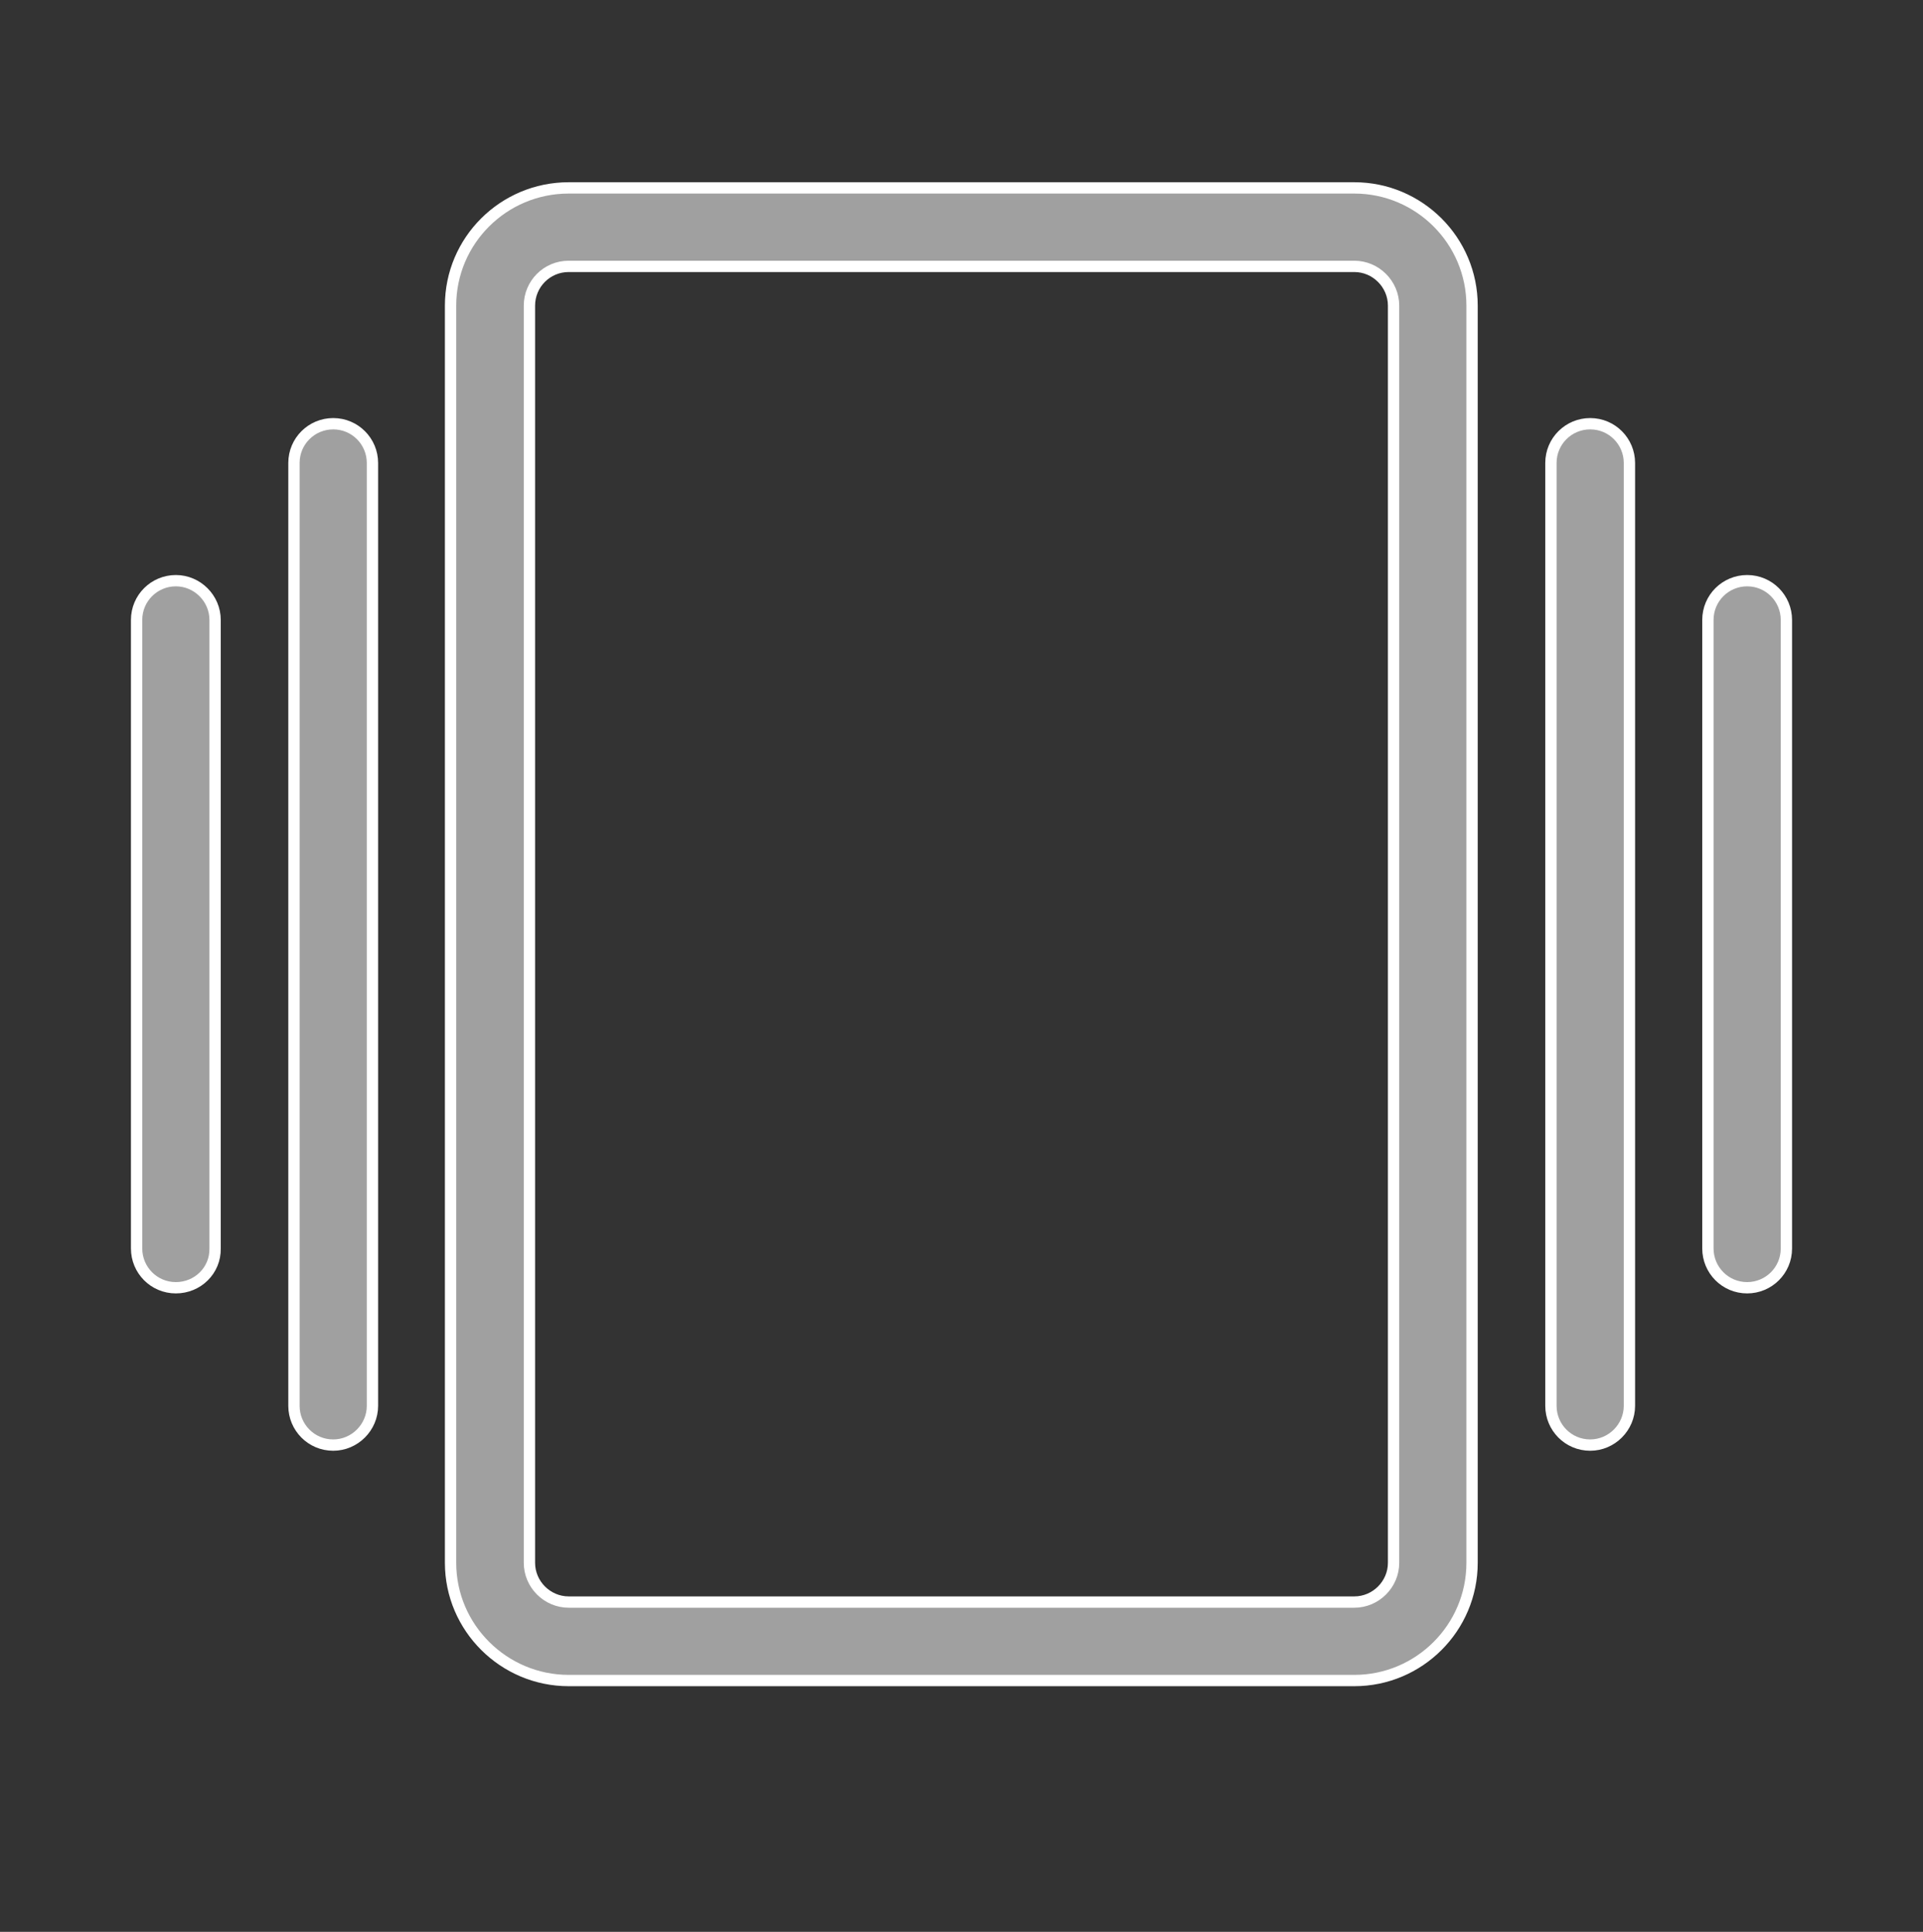
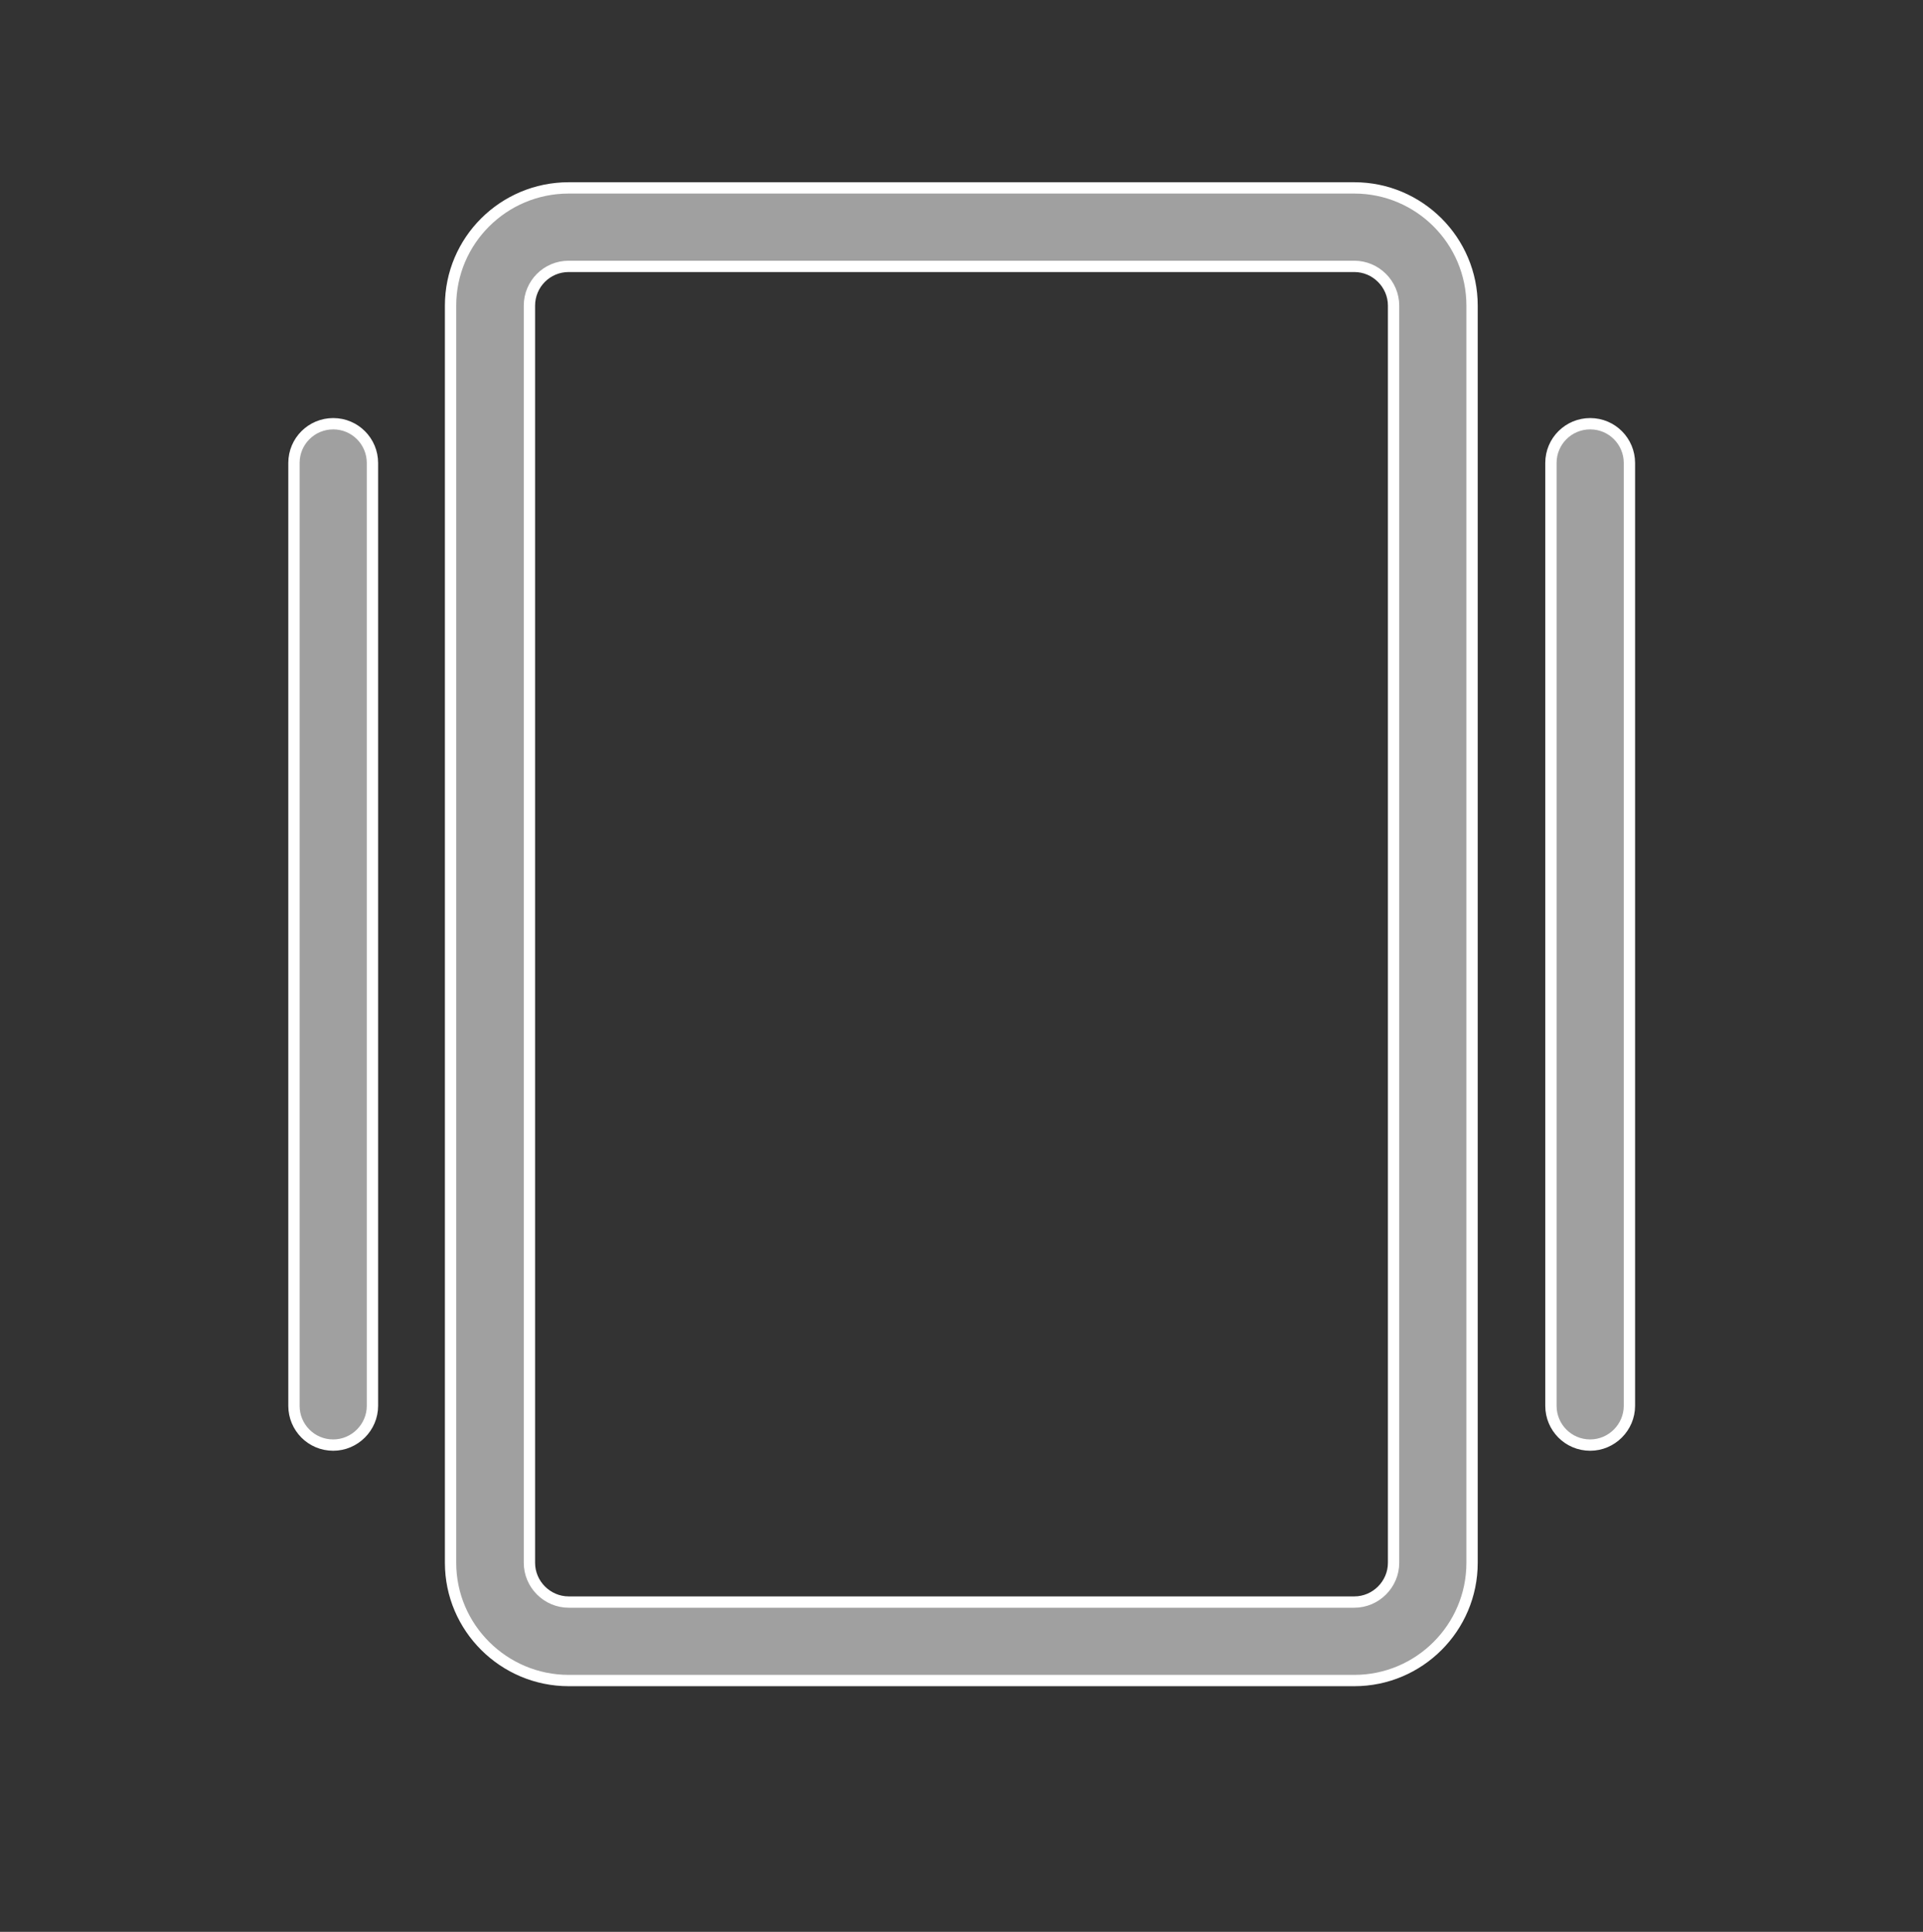
<svg xmlns="http://www.w3.org/2000/svg" version="1.1" id="Слой_1" x="0px" y="0px" viewBox="0 0 509.6 512" style="enable-background:new 0 0 509.6 512;" xml:space="preserve">
  <rect x="0" y="0" width="509.6" height="512" fill="#333333" stroke="none" />
  <style type="text/css">
	.st0{fill:#A0A0A0;stroke:#FFFFFF;stroke-width:3;stroke-miterlimit:10;}
	.st1{fill:none;}
	.st2{fill:#A0A0A0;stroke:#FFFFFF;stroke-width:2;stroke-miterlimit:10;}
</style>
  <g>
    <path class="st0" d="M358.9,445.4H150.7c-17.2,0-31.3-14-31.3-31.2V81c0-17.2,14-31.2,31.3-31.2h208.2c17.2,0,31.2,14,31.2,31.2   v333.2C390.1,431.4,376.1,445.4,358.9,445.4z M150.7,70.6c-5.8,0-10.4,4.7-10.4,10.4v333.2c0,5.7,4.7,10.4,10.4,10.4h208.2   c5.7,0,10.4-4.7,10.4-10.4V81c0-5.7-4.7-10.4-10.4-10.4H150.7z" />
  </g>
  <g>
    <path class="st0" d="M88.3,383c-5.8,0-10.4-4.7-10.4-10.4V122.7c0-5.8,4.7-10.4,10.4-10.4c5.8,0,10.4,4.7,10.4,10.4v249.9   C98.7,378.3,94,383,88.3,383z" />
  </g>
  <g>
-     <path class="st0" d="M46.6,341.3c-5.8,0-10.4-4.7-10.4-10.4V164.3c0-5.8,4.7-10.4,10.4-10.4s10.4,4.7,10.4,10.4v166.6   C57.1,336.7,52.4,341.3,46.6,341.3z" />
-   </g>
+     </g>
  <g>
-     <path class="st0" d="M463,341.3c-5.8,0-10.4-4.7-10.4-10.4V164.3c0-5.8,4.7-10.4,10.4-10.4c5.8,0,10.4,4.7,10.4,10.4v166.6   C473.4,336.7,468.7,341.3,463,341.3z" />
-   </g>
+     </g>
  <g>
    <path class="st0" d="M421.4,383c-5.8,0-10.4-4.7-10.4-10.4V122.7c0-5.8,4.7-10.4,10.4-10.4c5.8,0,10.4,4.7,10.4,10.4v249.9   C431.8,378.3,427.1,383,421.4,383z" />
  </g>
  <rect x="-532" class="st1" width="509.6" height="512" />
  <g>
    <path class="st2" d="M-77.9,166.8c1.7-1.7,2.7-4.1,2.7-6.6s-1-4.8-2.7-6.6l-49.3-49.2c-3.6-3.6-9.5-3.6-13.1,0l-25.4,25.3   c-22.7-15.2-48.1-25.4-75-30.2c7.9-8.6,12.8-20,12.8-32.6c0-26.5-21.6-48-48.1-48s-48.1,21.5-48.1,48c0,12.6,4.9,24,12.8,32.6   c-26.9,4.8-52.4,15-75,30.2l-25.4-25.3c-3.6-3.6-9.5-3.6-13.1,0l-49.3,49.2c-1.7,1.7-2.7,4.1-2.7,6.6s1,4.8,2.7,6.6l27,27   c-18,30.3-27.6,64.9-27.6,101c0,53,20.7,102.8,58.2,140.3s87.4,58.1,140.5,58.1s103-20.6,140.5-58.1s58.2-87.3,58.2-140.3   c0-36.1-9.6-70.8-27.6-101L-77.9,166.8z M-133.8,124.1l36.2,36.2l-17.7,17.7c-6-8.3-12.8-16.1-20.2-23.5   c-4.8-4.8-9.9-9.4-15.1-13.6L-133.8,124.1z M-276,37.4c16.3,0,29.6,13.2,29.6,29.5c0,13-8.5,24.1-20.3,28V73.5   c0-5.1-4.1-9.3-9.3-9.3s-9.3,4.1-9.3,9.3v21.4c-11.8-3.9-20.3-15-20.3-28C-305.6,50.6-292.3,37.4-276,37.4L-276,37.4z    M-454.5,160.2l36.2-36.2l16.8,16.8c-5.2,4.3-10.3,8.8-15.1,13.6c-7.4,7.4-14.1,15.2-20.2,23.5L-454.5,160.2z M-276,474.6   c-99.3,0-180.2-80.7-180.2-179.8s80.9-179.9,180.2-179.9s180.2,80.7,180.2,179.8S-176.7,474.6-276,474.6L-276,474.6z" />
    <path class="st2" d="M-276,144c-83.3,0-151,67.6-151,150.7s67.7,150.7,151,150.7s151-67.6,151-150.7S-192.7,144-276,144L-276,144z    M-276,427c-73,0-132.5-59.3-132.5-132.2s59.4-132.2,132.5-132.2s132.5,59.3,132.5,132.2S-203,427-276,427z" />
    <path class="st2" d="M-276,200.3c5.1,0,9.3-4.1,9.3-9.3v-3.2c0-5.1-4.1-9.3-9.3-9.3c-5.2,0-9.3,4.1-9.3,9.3v3.2   C-285.3,196.1-281.1,200.3-276,200.3z" />
-     <path class="st2" d="M-276,389.3c-5.1,0-9.3,4.1-9.3,9.3v3.2c0,5.1,4.1,9.3,9.3,9.3c5.1,0,9.3-4.1,9.3-9.3v-3.2   C-266.7,393.4-270.9,389.3-276,389.3z" />
+     <path class="st2" d="M-276,389.3c-5.1,0-9.3,4.1-9.3,9.3v3.2c0,5.1,4.1,9.3,9.3,9.3c5.1,0,9.3-4.1,9.3-9.3C-266.7,393.4-270.9,389.3-276,389.3z" />
    <path class="st2" d="M-172.2,304h3.2c5.1,0,9.3-4.1,9.3-9.3c0-5.1-4.1-9.3-9.3-9.3h-3.2c-5.1,0-9.3,4.1-9.3,9.3   S-177.3,304-172.2,304z" />
    <path class="st2" d="M-379.8,285.5h-3.2c-5.1,0-9.3,4.1-9.3,9.3c0,5.1,4.1,9.3,9.3,9.3h3.2c5.1,0,9.3-4.1,9.3-9.3   C-370.5,289.7-374.7,285.5-379.8,285.5z" />
    <path class="st2" d="M-206.9,212.6l-2.2,2.2c-3.6,3.6-3.6,9.5,0,13.1c1.8,1.8,4.2,2.7,6.5,2.7s4.7-0.9,6.5-2.7l2.2-2.2   c3.6-3.6,3.6-9.5,0-13.1C-197.4,209-203.3,209-206.9,212.6L-206.9,212.6z" />
    <path class="st2" d="M-355.9,361.6l-2.2,2.2c-3.6,3.6-3.6,9.5,0,13.1c1.8,1.8,4.2,2.7,6.5,2.7c2.3,0,4.7-0.9,6.5-2.7l2.2-2.2   c3.6-3.6,3.6-9.5,0-13.1S-352.3,358-355.9,361.6z" />
    <path class="st2" d="M-196.1,361.6c-3.6-3.6-9.5-3.6-13.1,0s-3.6,9.5,0,13.1l2.2,2.2c1.8,1.8,4.2,2.7,6.5,2.7s4.7-0.9,6.5-2.7   c3.6-3.6,3.6-9.5,0-13.1L-196.1,361.6z" />
    <path class="st2" d="M-345.1,212.6c-3.6-3.6-9.5-3.6-13.1,0s-3.6,9.5,0,13.1l2.2,2.2c1.8,1.8,4.2,2.7,6.5,2.7   c2.4,0,4.7-0.9,6.5-2.7c3.6-3.6,3.6-9.5,0-13.1L-345.1,212.6z" />
    <path class="st2" d="M-220.6,284.1H-244c-3.1-10.2-11.1-18.2-21.3-21.3v-29c0-5.1-4.1-9.3-9.3-9.3s-9.3,4.1-9.3,9.3v29   c-13.1,4-22.7,16.2-22.7,30.6c0,17.6,14.3,32,32,32c14.4,0,26.6-9.6,30.6-22.7h23.4c5.1,0,9.3-4.1,9.3-9.3   C-211.3,288.3-215.5,284.1-220.6,284.1L-220.6,284.1z M-274.6,306.8c-7.4,0-13.4-6-13.4-13.4s6-13.4,13.4-13.4s13.4,6,13.4,13.4   S-267.2,306.8-274.6,306.8z" />
  </g>
</svg>